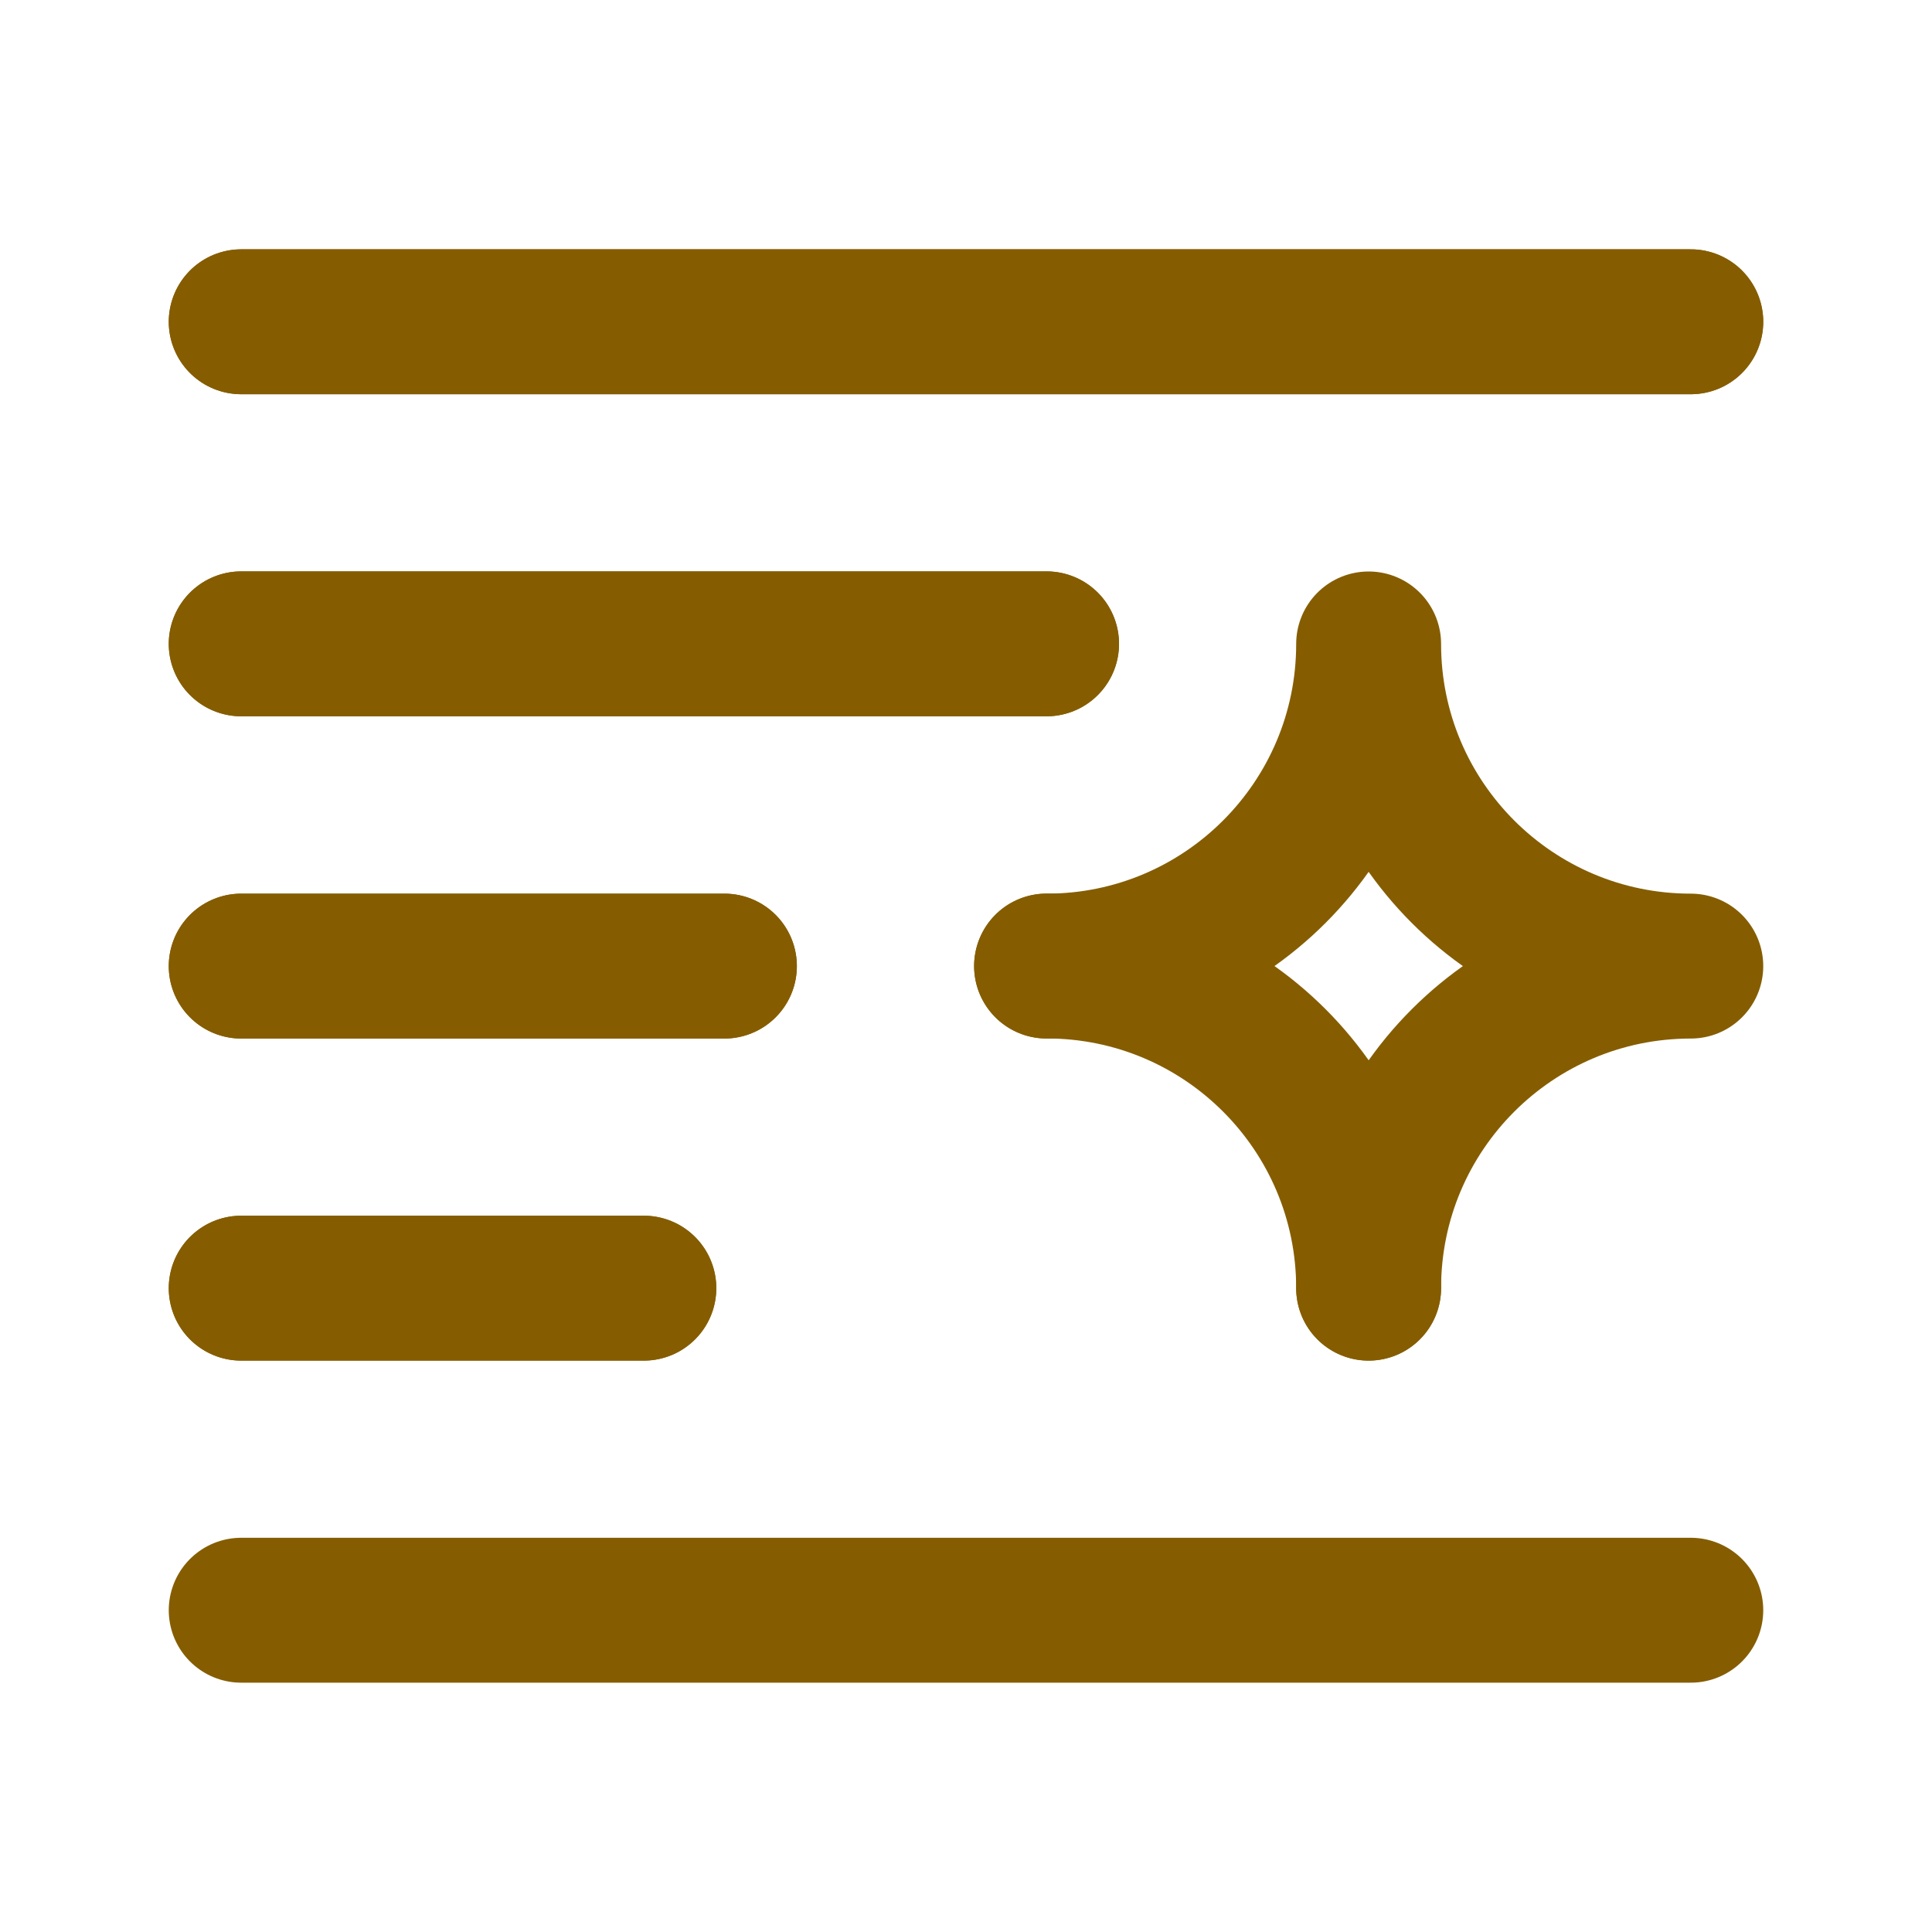
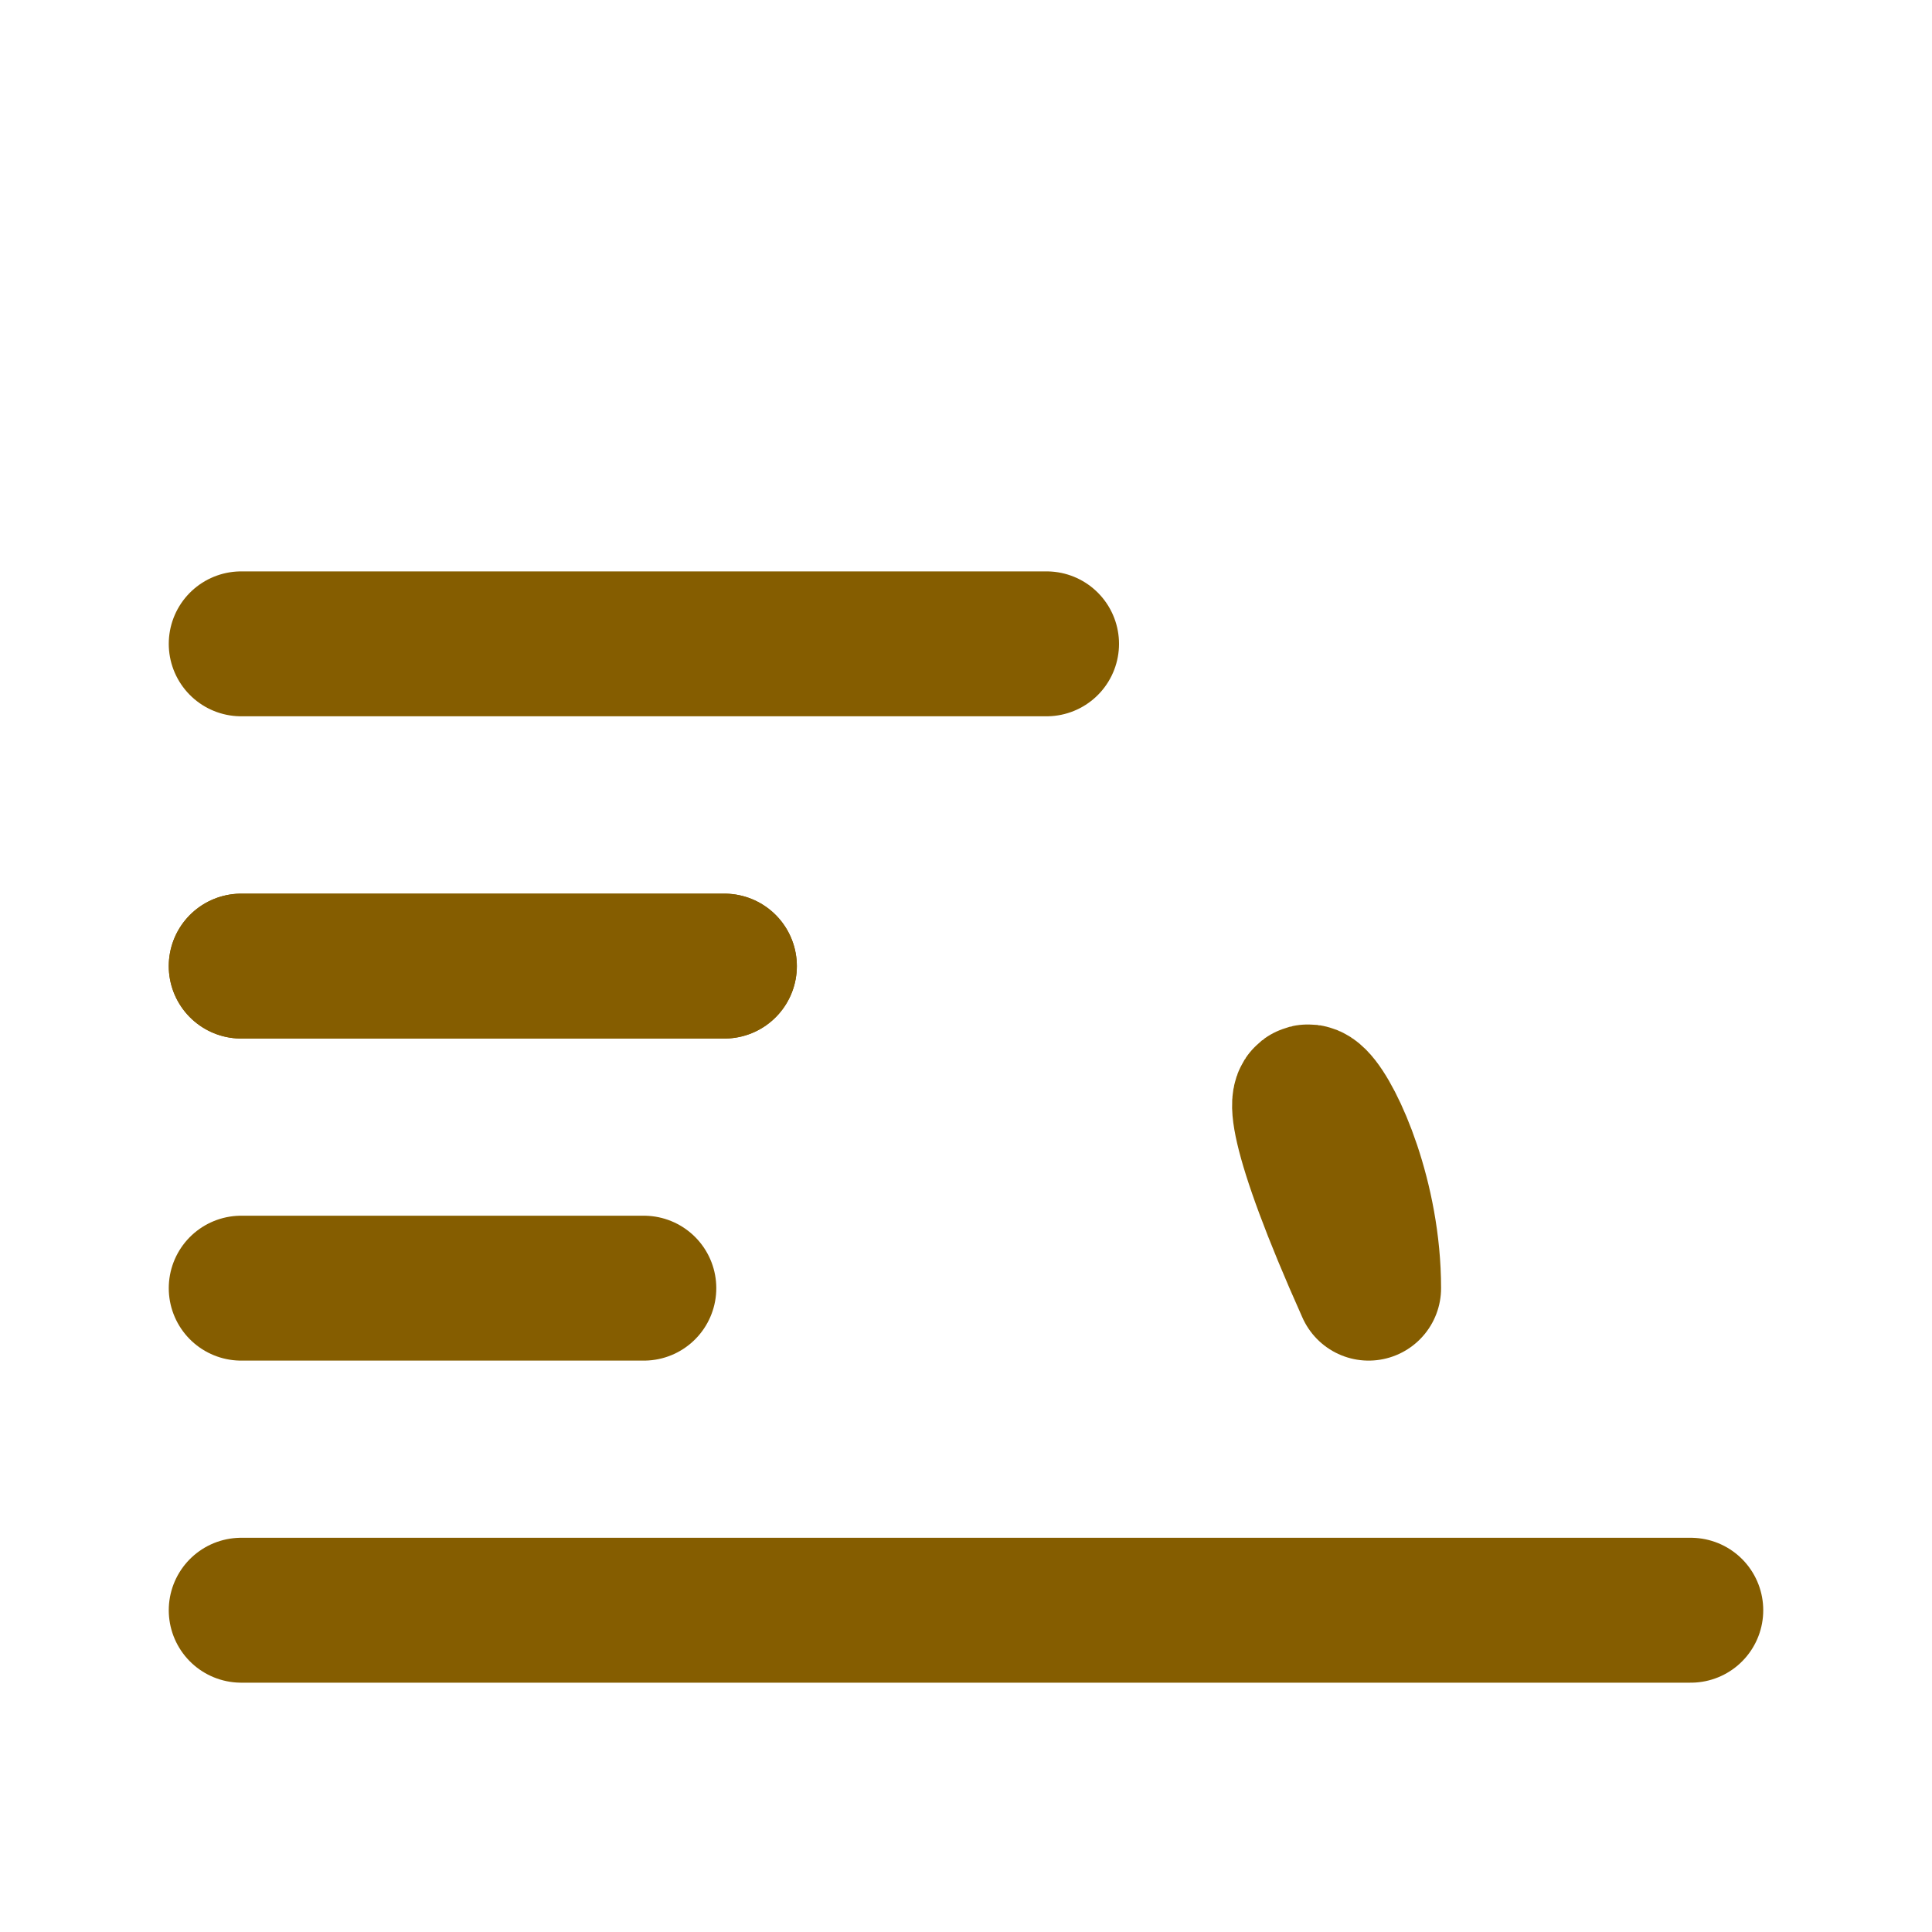
<svg xmlns="http://www.w3.org/2000/svg" width="20" height="20" viewBox="0 0 20 20" fill="none">
  <path d="M2.497 6.665H10.834" stroke="#855D00" stroke-width="1.5" stroke-linecap="round" stroke-linejoin="round" />
-   <path d="M17.503 3.331H2.497" stroke="#855D00" stroke-width="1.5" stroke-linecap="round" stroke-linejoin="round" />
  <path d="M2.497 10.001H7.499" stroke="#855D00" stroke-width="1.5" stroke-linecap="round" stroke-linejoin="round" />
  <path d="M2.497 13.335H6.665" stroke="#855D00" stroke-width="1.5" stroke-linecap="round" stroke-linejoin="round" />
-   <path d="M2.497 6.665H10.834" stroke="#855D00" stroke-width="1.5" stroke-linecap="round" stroke-linejoin="round" />
-   <path d="M17.503 3.331H2.497" stroke="#855D00" stroke-width="1.5" stroke-linecap="round" stroke-linejoin="round" />
  <path d="M2.497 10.001H7.499" stroke="#855D00" stroke-width="1.5" stroke-linecap="round" stroke-linejoin="round" />
-   <path d="M2.497 13.335H6.665" stroke="#855D00" stroke-width="1.5" stroke-linecap="round" stroke-linejoin="round" />
  <path d="M17.503 16.669H2.497" stroke="#855D00" stroke-width="1.5" stroke-linecap="round" stroke-linejoin="round" />
-   <path d="M14.168 13.335C14.168 11.493 12.675 10 10.834 10C12.675 10 14.168 11.493 14.168 13.335" stroke="#855D00" stroke-width="1.5" stroke-linecap="round" stroke-linejoin="round" />
-   <path d="M14.168 6.666C14.168 8.508 15.662 10.001 17.503 10.001C15.662 10.001 14.168 11.494 14.168 13.335C14.168 11.494 15.662 10.001 17.503 10.001C15.662 10.001 14.168 8.508 14.168 6.666C14.168 8.508 12.675 10.001 10.834 10.001C12.675 10.001 14.168 8.508 14.168 6.666" stroke="#855D00" stroke-width="1.5" stroke-linecap="round" stroke-linejoin="round" />
+   <path d="M14.168 13.335C12.675 10 14.168 11.493 14.168 13.335" stroke="#855D00" stroke-width="1.5" stroke-linecap="round" stroke-linejoin="round" />
</svg>